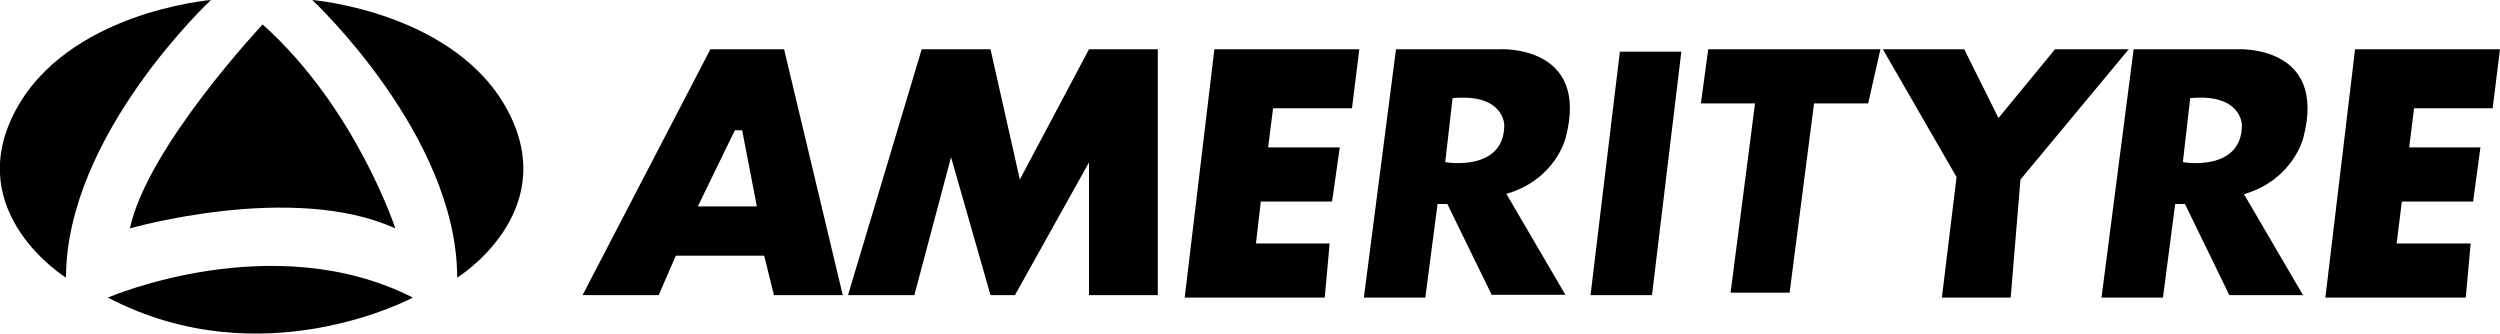
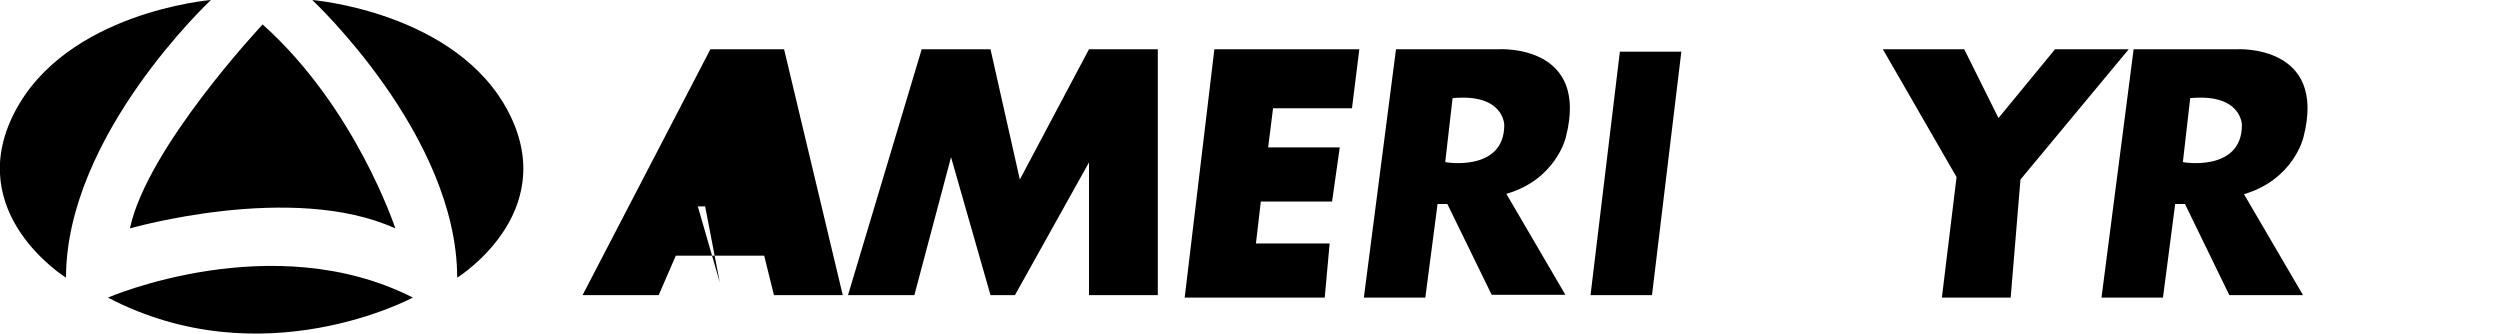
<svg xmlns="http://www.w3.org/2000/svg" version="1.1" id="Layer_1" x="0px" y="0px" viewBox="0 0 715.8 95.5" style="enable-background:new 0 0 715.8 95.5;" xml:space="preserve">
  <g id="Amerityre">
    <path d="M75.2,7c0,0-33.1,35.2-38,58.4c0,0,46.5-13.4,76,0C113.2,65.5,102,31,75.2,7z" />
    <path d="M60.4,0c0,0-41.5,38.7-41.5,79.5c0,0-29.6-18.3-14.8-47.2S60.4,0,60.4,0z" />
    <path d="M89.4,0c0,0,41.5,38.7,41.5,79.5c0,0,29.6-18.3,14.8-47.2S89.4,0,89.4,0z" />
    <path d="M30.9,85.2c0,0,47.2-20.4,87.3,0C118.2,85.2,75.2,108.4,30.9,85.2z" />
-     <path d="M224.5,14.1h-21.1l-36.6,70.4h21.8l4.9-11.3h25.3l2.8,11.3h19.7L224.5,14.1z M199.8,59.1l10.6-21.8h2.1l4.2,21.8   L199.8,59.1z" />
+     <path d="M224.5,14.1h-21.1l-36.6,70.4h21.8l4.9-11.3h25.3l2.8,11.3h19.7L224.5,14.1z M199.8,59.1h2.1l4.2,21.8   L199.8,59.1z" />
    <polygon points="242.8,84.5 261.8,84.5 272.3,45 283.6,84.5 290.6,84.5 311.8,46.5 311.8,84.5 331.5,84.5 331.5,14.1 311.8,14.1    292,51.4 283.6,14.1 263.9,14.1  " />
    <polygon points="347.7,14.1 389.2,14.1 387.1,31 364.5,31 363.1,42.2 383.6,42.2 381.4,57.7 361,57.7 359.6,69.7 380.7,69.7    379.3,85.2 339.2,85.2  " />
-     <polygon points="674.3,14.1 715.8,14.1 713.7,31 691.2,31 689.8,42.2 710.2,42.2 708.1,57.7 687.7,57.7 686.2,69.7 707.4,69.7    706,85.2 665.8,85.2  " />
    <path d="M448.3,39.4c7-26.8-19-25.3-19-25.3h-29.6l-9.2,71.1h17.6l3.5-26.8h2.8l12.7,26h21.1l-16.9-28.9   C445.5,51.4,448.3,39.4,448.3,39.4z M413.8,46.4l2.1-18.3c14.8-1.4,14.8,7.7,14.8,7.7C430.7,49.3,413.8,46.5,413.8,46.4L413.8,46.4   z" />
    <path d="M659.5,39.4c7-26.8-19-25.3-19-25.3h-29.6l-9.2,71.1h17.6l3.5-26.8h2.8l12.7,26.1h21.1l-16.9-28.9   C656.7,51.4,659.5,39.4,659.5,39.4z M625,46.4l2.1-18.3c14.8-1.4,14.8,7.7,14.8,7.7C641.9,49.3,625,46.5,625,46.4L625,46.4z" />
    <polygon points="463.8,14.8 455.4,84.5 473,84.5 481.4,14.8  " />
-     <polygon points="489.1,14.1 487,29.6 502.5,29.6 495.5,83.8 512.4,83.8 519.4,29.6 534.9,29.6 538.4,14.1  " />
    <polygon points="539.1,14.1 562.4,14.1 572.2,33.8 588.4,14.1 609.5,14.1 578.5,51.4 575.7,85.2 556,85.2 560.2,50.7  " />
  </g>
</svg>